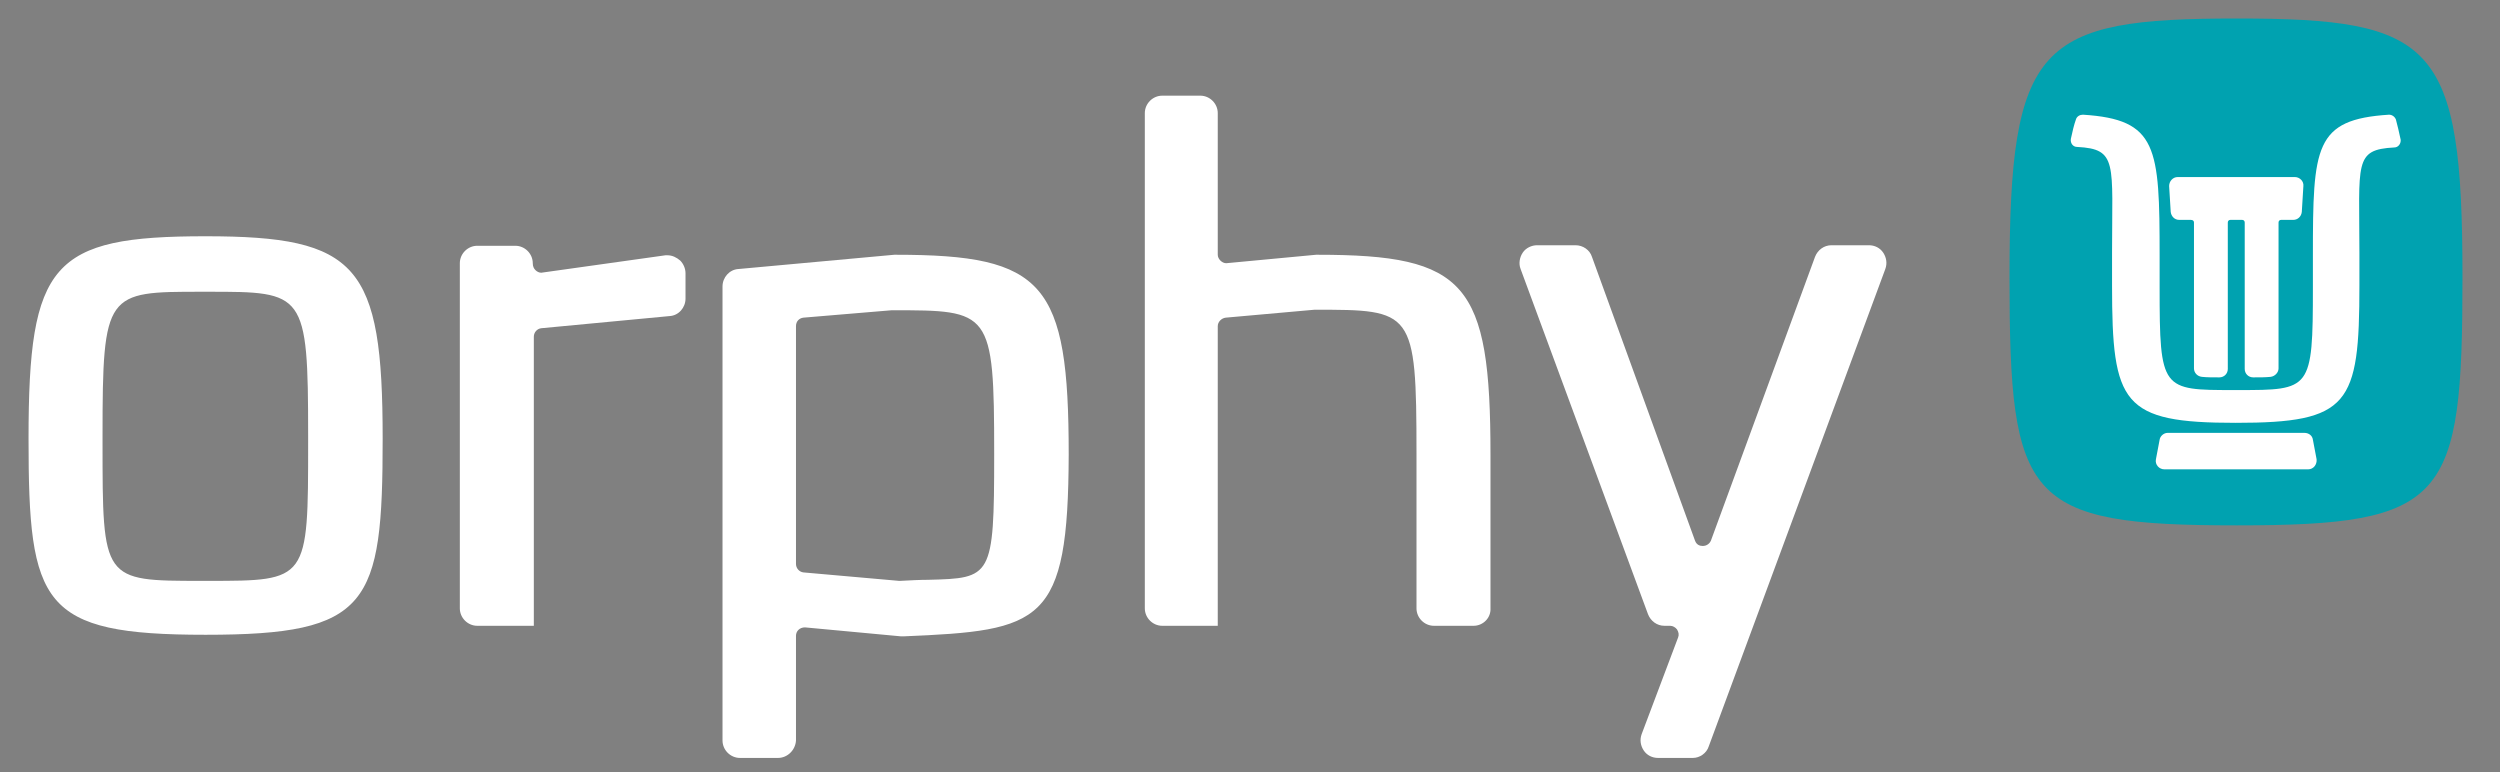
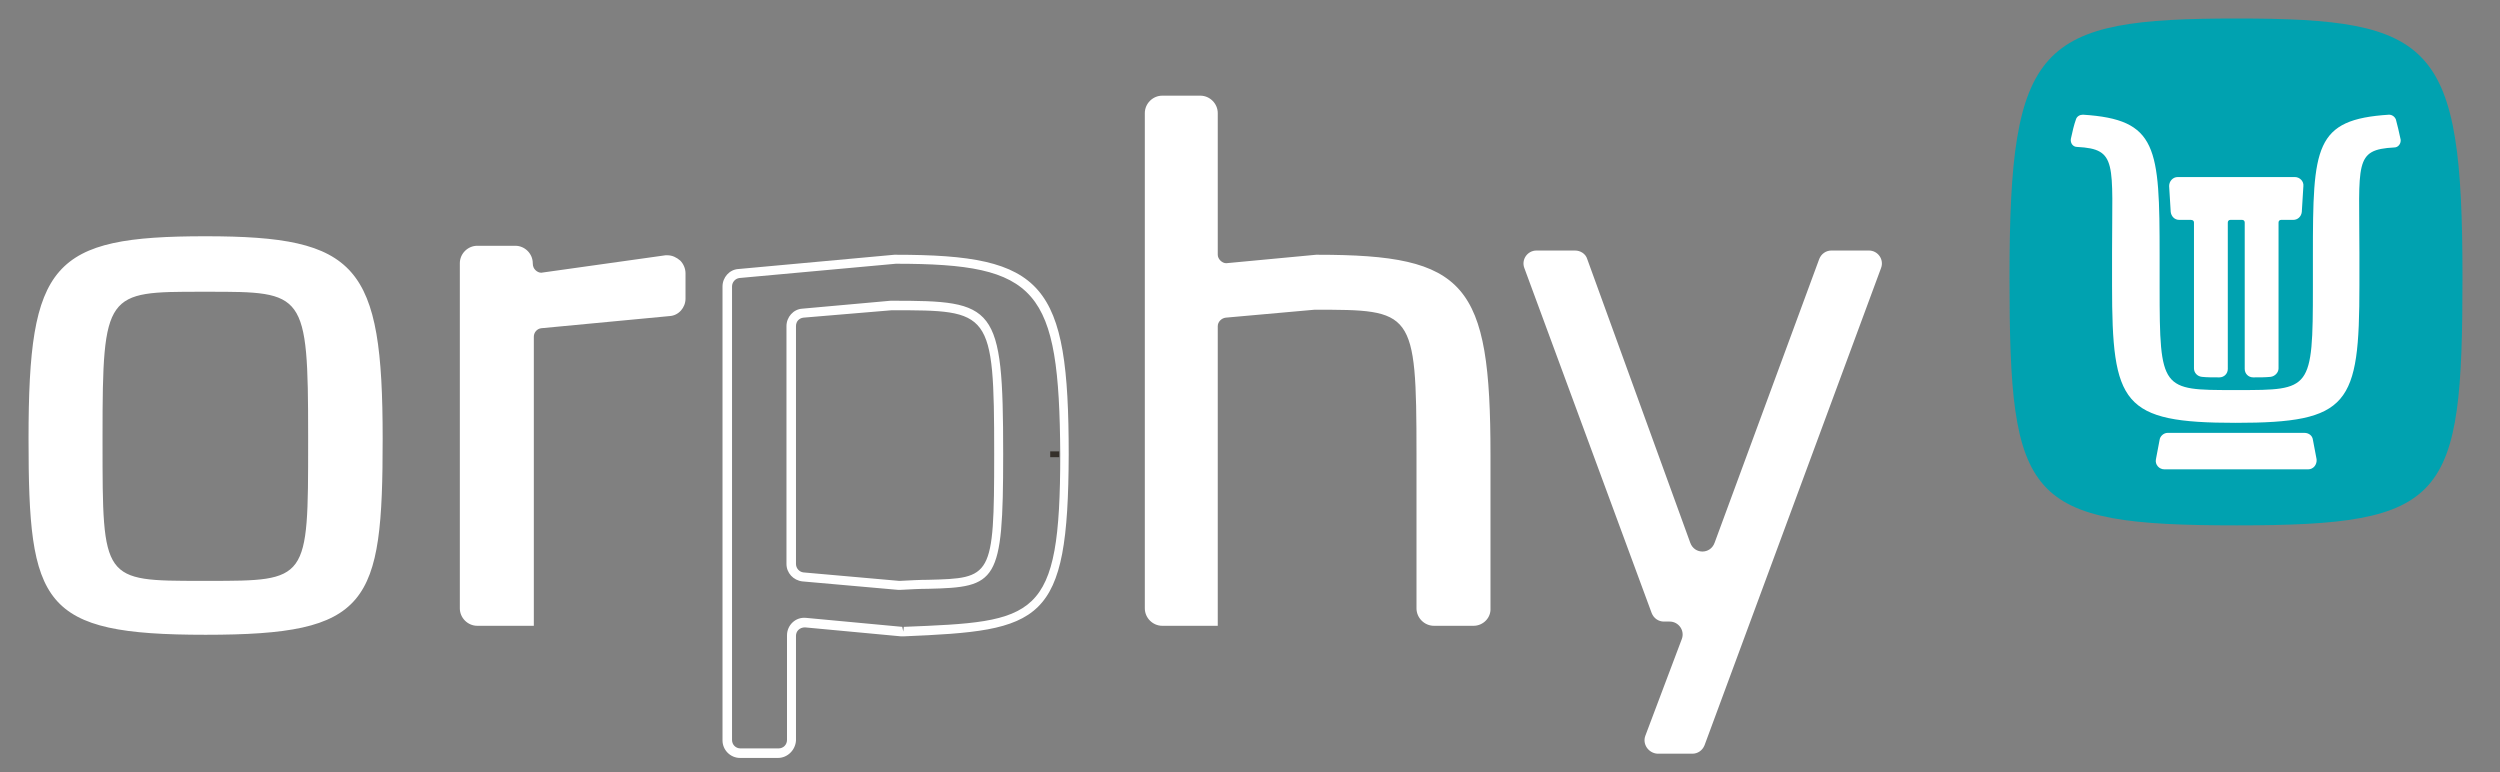
<svg xmlns="http://www.w3.org/2000/svg" version="1.1" id="Ebene_1" x="0px" y="0px" viewBox="0 0 473 146.1" style="enable-background:new 0 0 473 146.1;" xml:space="preserve">
  <rect x="0" y="0" width="473" height="146.1" fill="#808080" stroke="none" />
  <style type="text/css">
	.st0{fill:#FFFFFF;}
	.st1{fill:#1F3442;}
	.st2{fill:#35302B;}
	.st3{fill:#00A2B0;}
</style>
  <g>
    <path class="st0" d="M38.9,45.6C10.3,45.6,6.2,50.4,6.2,83c0,31.4,2.7,36.2,32.7,36.2s32.7-4.8,32.7-36.2   C71.5,50.4,67.3,45.6,38.9,45.6 M59.1,83.6c0,27-0.6,27-19.7,27h-1.3c-19,0-19.6,0-19.6-27v-1.3c0-28,1.4-28,19.6-28h1.3   c18.3,0,19.7,0,19.7,28V83.6z" />
    <path class="st0" d="M38.9,120.1c-31.1,0-33.5-5.6-33.5-37.1c0-33.3,4.4-38.3,33.5-38.3c28.8,0,33.5,5.4,33.5,38.3   C72.4,114.5,69.9,120.1,38.9,120.1 M38.9,46.4c-28,0-31.8,4.5-31.8,36.6c0,32.9,4.4,35.3,31.8,35.3s31.8-2.4,31.8-35.3   C70.7,50.9,66.8,46.4,38.9,46.4 M39.4,111.5h-1.3c-19.9,0-20.4-0.8-20.4-27.9v-1.3c0-28.2,1.4-28.9,20.4-28.9h1.3   c19.1,0,20.6,0.7,20.6,28.9v1.3C60,110.7,59.4,111.5,39.4,111.5 M38.1,55.2c-18,0-18.7,0-18.7,27.2v1.3c0,26.2,0,26.2,18.7,26.2   h1.3c18.9,0,18.9,0,18.9-26.2v-1.3c0-27.2-0.7-27.2-18.9-27.2C39.4,55.2,38.1,55.2,38.1,55.2z" />
    <path class="st1" d="M199.6,85.4c0,0.2,0,0.4,0,0.6s0,0.4,0,0.6V85.4z" />
    <rect x="198.7" y="85.4" class="st2" width="1.7" height="1.1" />
-     <path class="st0" d="M169.5,49.1c-0.1,0-0.2,0-0.2,0l-29.5,2.7c-1.3,0.1-2.2,1.2-2.2,2.5v85.8c0,1.4,1.1,2.5,2.5,2.5h7.2   c1.4,0,2.5-1.1,2.5-2.5v-19.8c0-1.5,1.2-2.6,2.7-2.5l18.2,1.7c0.1,0,0.2,0,0.3,0c26-1.1,30.4-2,30.4-33.5   C201.3,53.8,196.7,49.1,169.5,49.1 M188.9,86.1c0,27.1-1.3,23.7-18.6,24.7c-0.1,0-0.2,0-0.3,0l-18.1-1.6c-1.3-0.1-2.2-1.2-2.2-2.5   v-45c0-1.3,1-2.3,2.2-2.4l16.7-1.5c0.1,0,0.2,0,0.2,0c18.8,0,20.2,0.1,20.2,28L188.9,86.1L188.9,86.1z" />
    <path class="st0" d="M147.2,143.4H140c-1.8,0-3.3-1.5-3.3-3.3V54.2c0-1.7,1.3-3.2,3-3.3l29.5-2.7c0.1,0,0.2,0,0.3,0   c28.1,0,32.7,5.3,32.7,37.8c-0.1,32.1-5,33.3-31.3,34.4c-0.2,0-0.3,0-0.4,0l-18.2-1.7l0,0c-1,0-1.7,0.7-1.7,1.6v19.8   C150.5,141.9,149,143.4,147.2,143.4 M169.5,49.9l-29.6,2.7c-0.8,0.1-1.4,0.8-1.4,1.6V140c0,0.9,0.7,1.6,1.6,1.6h7.2   c0.9,0,1.6-0.7,1.6-1.6v-19.8c0-1.9,1.6-3.5,3.6-3.3l18.2,1.7l0.2,0.9l0.1-0.9c25.1-1,29.6-1.2,29.6-32.7   C200.4,54.6,196.4,49.9,169.5,49.9 M170.2,111.6c-0.1,0-0.2,0-0.3,0l-18.1-1.6c-1.7-0.2-3-1.6-3-3.3v-45c0-1.7,1.3-3.2,3-3.3   l16.7-1.5c0.1,0,0.2,0,0.3,0c19.5,0,21,0.7,21,28.9v0.3c0,24.2-1.2,25-14.2,25.3c-1.6,0-3.3,0.1-5.2,0.2   C170.3,111.6,170.3,111.6,170.2,111.6 M170.1,109.9h0.2c2-0.1,3.7-0.2,5.3-0.2c12-0.3,12.5-0.4,12.5-23.6v-0.3   c0-27.1-0.7-27.1-19.3-27.1h-0.1L152,60.1c-0.8,0.1-1.4,0.7-1.4,1.6v45c0,0.8,0.6,1.5,1.4,1.6L170.1,109.9z" />
    <path class="st0" d="M249.4,49.1c-0.1,0-0.2,0-0.2,0l-16.9,1.6c-1.4,0.1-2.7-1-2.7-2.4V21.4c0-1.4-1.1-2.5-2.5-2.5h-7.2   c-1.4,0-2.5,1.1-2.5,2.5v93.7c0,1.4,1.1,2.5,2.5,2.5h9.6V61.7c0-1.3,1-2.3,2.2-2.5l16.7-1.5c0.1,0,0.1,0,0.2,0   c18.8,0,20.2,0.1,20.2,28V86v29c0,1.4,1.1,2.5,2.5,2.5h7.5c1.4,0,2.5-1.1,2.5-2.5V85.9C281.2,53.8,276.6,49.1,249.4,49.1" />
    <path class="st0" d="M278.8,118.4h-7.5c-1.8,0-3.3-1.5-3.3-3.3V85.8c0-27.2-0.7-27.2-19.3-27.2l-16.8,1.5c-0.8,0.1-1.5,0.8-1.5,1.6   v56.7h-10.5c-1.8,0-3.3-1.5-3.3-3.3V21.4c0-1.8,1.5-3.3,3.3-3.3h7.2c1.8,0,3.3,1.5,3.3,3.3v26.8c0,0.4,0.2,0.8,0.5,1.1   s0.7,0.5,1.1,0.5l17-1.6c0.1,0,0.2,0,0.3,0c28.1,0,32.7,5.3,32.7,37.8v29.1C282.1,116.9,280.6,118.4,278.8,118.4 M248.7,56.9   c19.5,0,21,0.7,21,28.9v29.3c0,0.9,0.7,1.6,1.6,1.6h7.5c0.9,0,1.6-0.7,1.6-1.6V85.9c-0.1-31.3-4.1-36-31-36l-17.1,1.6   c-1,0.1-2-0.2-2.7-0.9c-0.6-0.6-1-1.5-1-2.4V21.4c0-0.9-0.7-1.6-1.6-1.6h-7.2c-0.9,0-1.6,0.7-1.6,1.6v93.7c0,0.9,0.7,1.6,1.6,1.6   h8.8v-55c0-1.7,1.3-3.2,3-3.3l16.7-1.5C248.5,56.9,248.6,56.9,248.7,56.9" />
    <path class="st0" d="M311.3,139.2l6.9-18.3c0.6-1.6-0.6-3.3-2.3-3.3h-1.1c-1,0-1.9-0.6-2.3-1.6l-24.1-65.3   c-0.6-1.6,0.6-3.3,2.3-3.3h7.3c1,0,2,0.6,2.3,1.6l19.5,53.7c0.8,2.2,3.8,2.2,4.6,0L344.2,49c0.4-1,1.3-1.6,2.3-1.6h7.1   c1.7,0,2.9,1.7,2.3,3.3L322.5,141c-0.4,1-1.3,1.6-2.3,1.6h-6.6C311.9,142.5,310.7,140.8,311.3,139.2" />
-     <path class="st0" d="M320.3,143.4h-6.6c-1.1,0-2.1-0.5-2.7-1.4s-0.8-2-0.4-3.1l6.9-18.3c0.2-0.5,0.1-1-0.2-1.5   c-0.3-0.4-0.8-0.7-1.3-0.7h-1.1c-1.4,0-2.6-0.9-3.1-2.2l-24.1-65.3c-0.4-1-0.2-2.2,0.4-3.1c0.6-0.9,1.7-1.4,2.7-1.4h7.3   c1.4,0,2.7,0.9,3.1,2.2l19.5,53.7c0.3,0.8,0.9,1,1.5,1c0.5,0,1.2-0.3,1.5-1l19.7-53.7c0.5-1.3,1.7-2.2,3.1-2.2h7.1   c1.1,0,2.1,0.5,2.7,1.4s0.8,2,0.4,3.1l-33.4,90.3C322.9,142.5,321.6,143.4,320.3,143.4 M290.8,48.1c-0.5,0-1,0.2-1.3,0.7   c-0.3,0.4-0.4,1-0.2,1.5l24.1,65.3c0.2,0.6,0.8,1,1.5,1h1.1c1.1,0,2.1,0.5,2.7,1.4s0.8,2,0.4,3.1l-6.9,18.3c-0.2,0.5-0.1,1,0.2,1.5   c0.3,0.4,0.8,0.7,1.3,0.7h6.6c0.7,0,1.3-0.4,1.5-1l33.4-90.3c0.2-0.5,0.1-1-0.2-1.5c-0.3-0.4-0.8-0.7-1.3-0.7h-7.1   c-0.7,0-1.3,0.4-1.5,1l-19.8,53.7c-0.5,1.3-1.7,2.2-3.1,2.2s-2.7-0.9-3.1-2.2l-19.5-53.7c-0.2-0.6-0.8-1-1.5-1   C298.1,48.1,290.8,48.1,290.8,48.1z" />
    <path class="st0" d="M126,49.1l-23.4,3.3c-1.4,0.1-2.7-1-2.7-2.4v-0.1c0-1.4-1.1-2.5-2.5-2.5h-7.2c-1.4,0-2.5,1.1-2.5,2.5v65.3   c0,1.4,1.1,2.5,2.5,2.5h9.6l0,0V63.5c0-1.3,1-2.3,2.2-2.5l24.3-2.3c1.3-0.1,2.2-1.2,2.2-2.4v-4.8C128.7,50.1,127.4,49,126,49.1" />
    <path class="st0" d="M100.8,118.4H90.3c-1.8,0-3.3-1.5-3.3-3.3V49.8c0-1.8,1.5-3.3,3.3-3.3h7.2c1.8,0,3.3,1.5,3.3,3.3   c0,0.6,0.2,1,0.5,1.3s0.7,0.5,1.1,0.5l23.5-3.3c0.1,0,0.3,0,0.4,0c0.9,0,1.7,0.4,2.4,1c0.6,0.6,1,1.5,1,2.4v4.8   c0,1.7-1.3,3.2-3,3.3l-24.3,2.3c-0.8,0.1-1.4,0.8-1.4,1.6v54.7H100.8z M90.3,48.2c-0.9,0-1.6,0.7-1.6,1.6v65.3   c0,0.9,0.7,1.6,1.6,1.6h8.8V63.5c0-1.7,1.3-3.2,3-3.3l24.3-2.3c0.8-0.1,1.4-0.8,1.5-1.6v-4.8c0-0.4-0.2-0.8-0.5-1.1   s-0.7-0.5-1.1-0.5l-23.5,3.3c-0.1,0-0.3,0-0.4,0c-0.9,0-1.7-0.3-2.3-1c-0.6-0.6-1-1.5-1-2.4c0-1-0.7-1.7-1.6-1.7L90.3,48.2   L90.3,48.2z" />
  </g>
  <g>
    <path class="st3" d="M423.2,99.4c-40,0-43-4.6-43-47c0-44.3,5.5-48.9,43-48.9c37.4,0,42.7,4.6,42.7,48.9   C465.9,94.7,463,99.4,423.2,99.4" />
    <path class="st0" d="M415.1,42.1v27.6c0,0.8,0.6,1.5,1.5,1.6s2,0.1,3.3,0.1c0.9,0,1.6-0.7,1.6-1.6V42.1c0-0.3,0.2-0.5,0.5-0.5h2.2   c0.3,0,0.5,0.2,0.5,0.5v27.7c0,0.9,0.7,1.6,1.6,1.6c1.3,0,2.3,0,3.3-0.1c0.8-0.1,1.5-0.8,1.5-1.6V42.1c0-0.3,0.2-0.5,0.5-0.5h2.3   c0.8,0,1.5-0.6,1.6-1.5l0.3-4.9c0.1-0.9-0.7-1.7-1.6-1.7H412c-0.9,0-1.6,0.8-1.6,1.7l0.3,4.9c0.1,0.8,0.7,1.5,1.6,1.5h2.2   C414.9,41.6,415.1,41.8,415.1,42.1" />
    <path class="st0" d="M437.6,48.4v6c0,19.4-0.4,19.4-14.1,19.4h-0.9c-13.6,0-14,0-14-19.4v-6c0-20.6-0.4-25.8-14.5-26.7   c-0.6,0-1.1,0.3-1.3,0.8c-0.4,1.1-0.7,2.4-1,3.8c-0.1,0.8,0.4,1.5,1.2,1.5c7.7,0.4,6.6,3,6.6,20V54c0,22.5,1.9,26,23.4,26   s23.4-3.4,23.4-26v-6.1c0-17.1-1.1-19.6,6.6-20c0.8,0,1.3-0.8,1.2-1.5c-0.3-1.4-0.6-2.7-0.9-3.8c-0.2-0.5-0.7-0.9-1.3-0.9   C437.9,22.6,437.6,27.7,437.6,48.4" />
    <path class="st0" d="M408.6,83.2l-0.7,3.7c-0.2,1,0.6,1.9,1.6,1.9h27.2c1,0,1.7-0.9,1.6-1.9l-0.7-3.7c-0.1-0.8-0.8-1.3-1.6-1.3   h-25.9C409.4,81.9,408.7,82.5,408.6,83.2" />
  </g>
</svg>